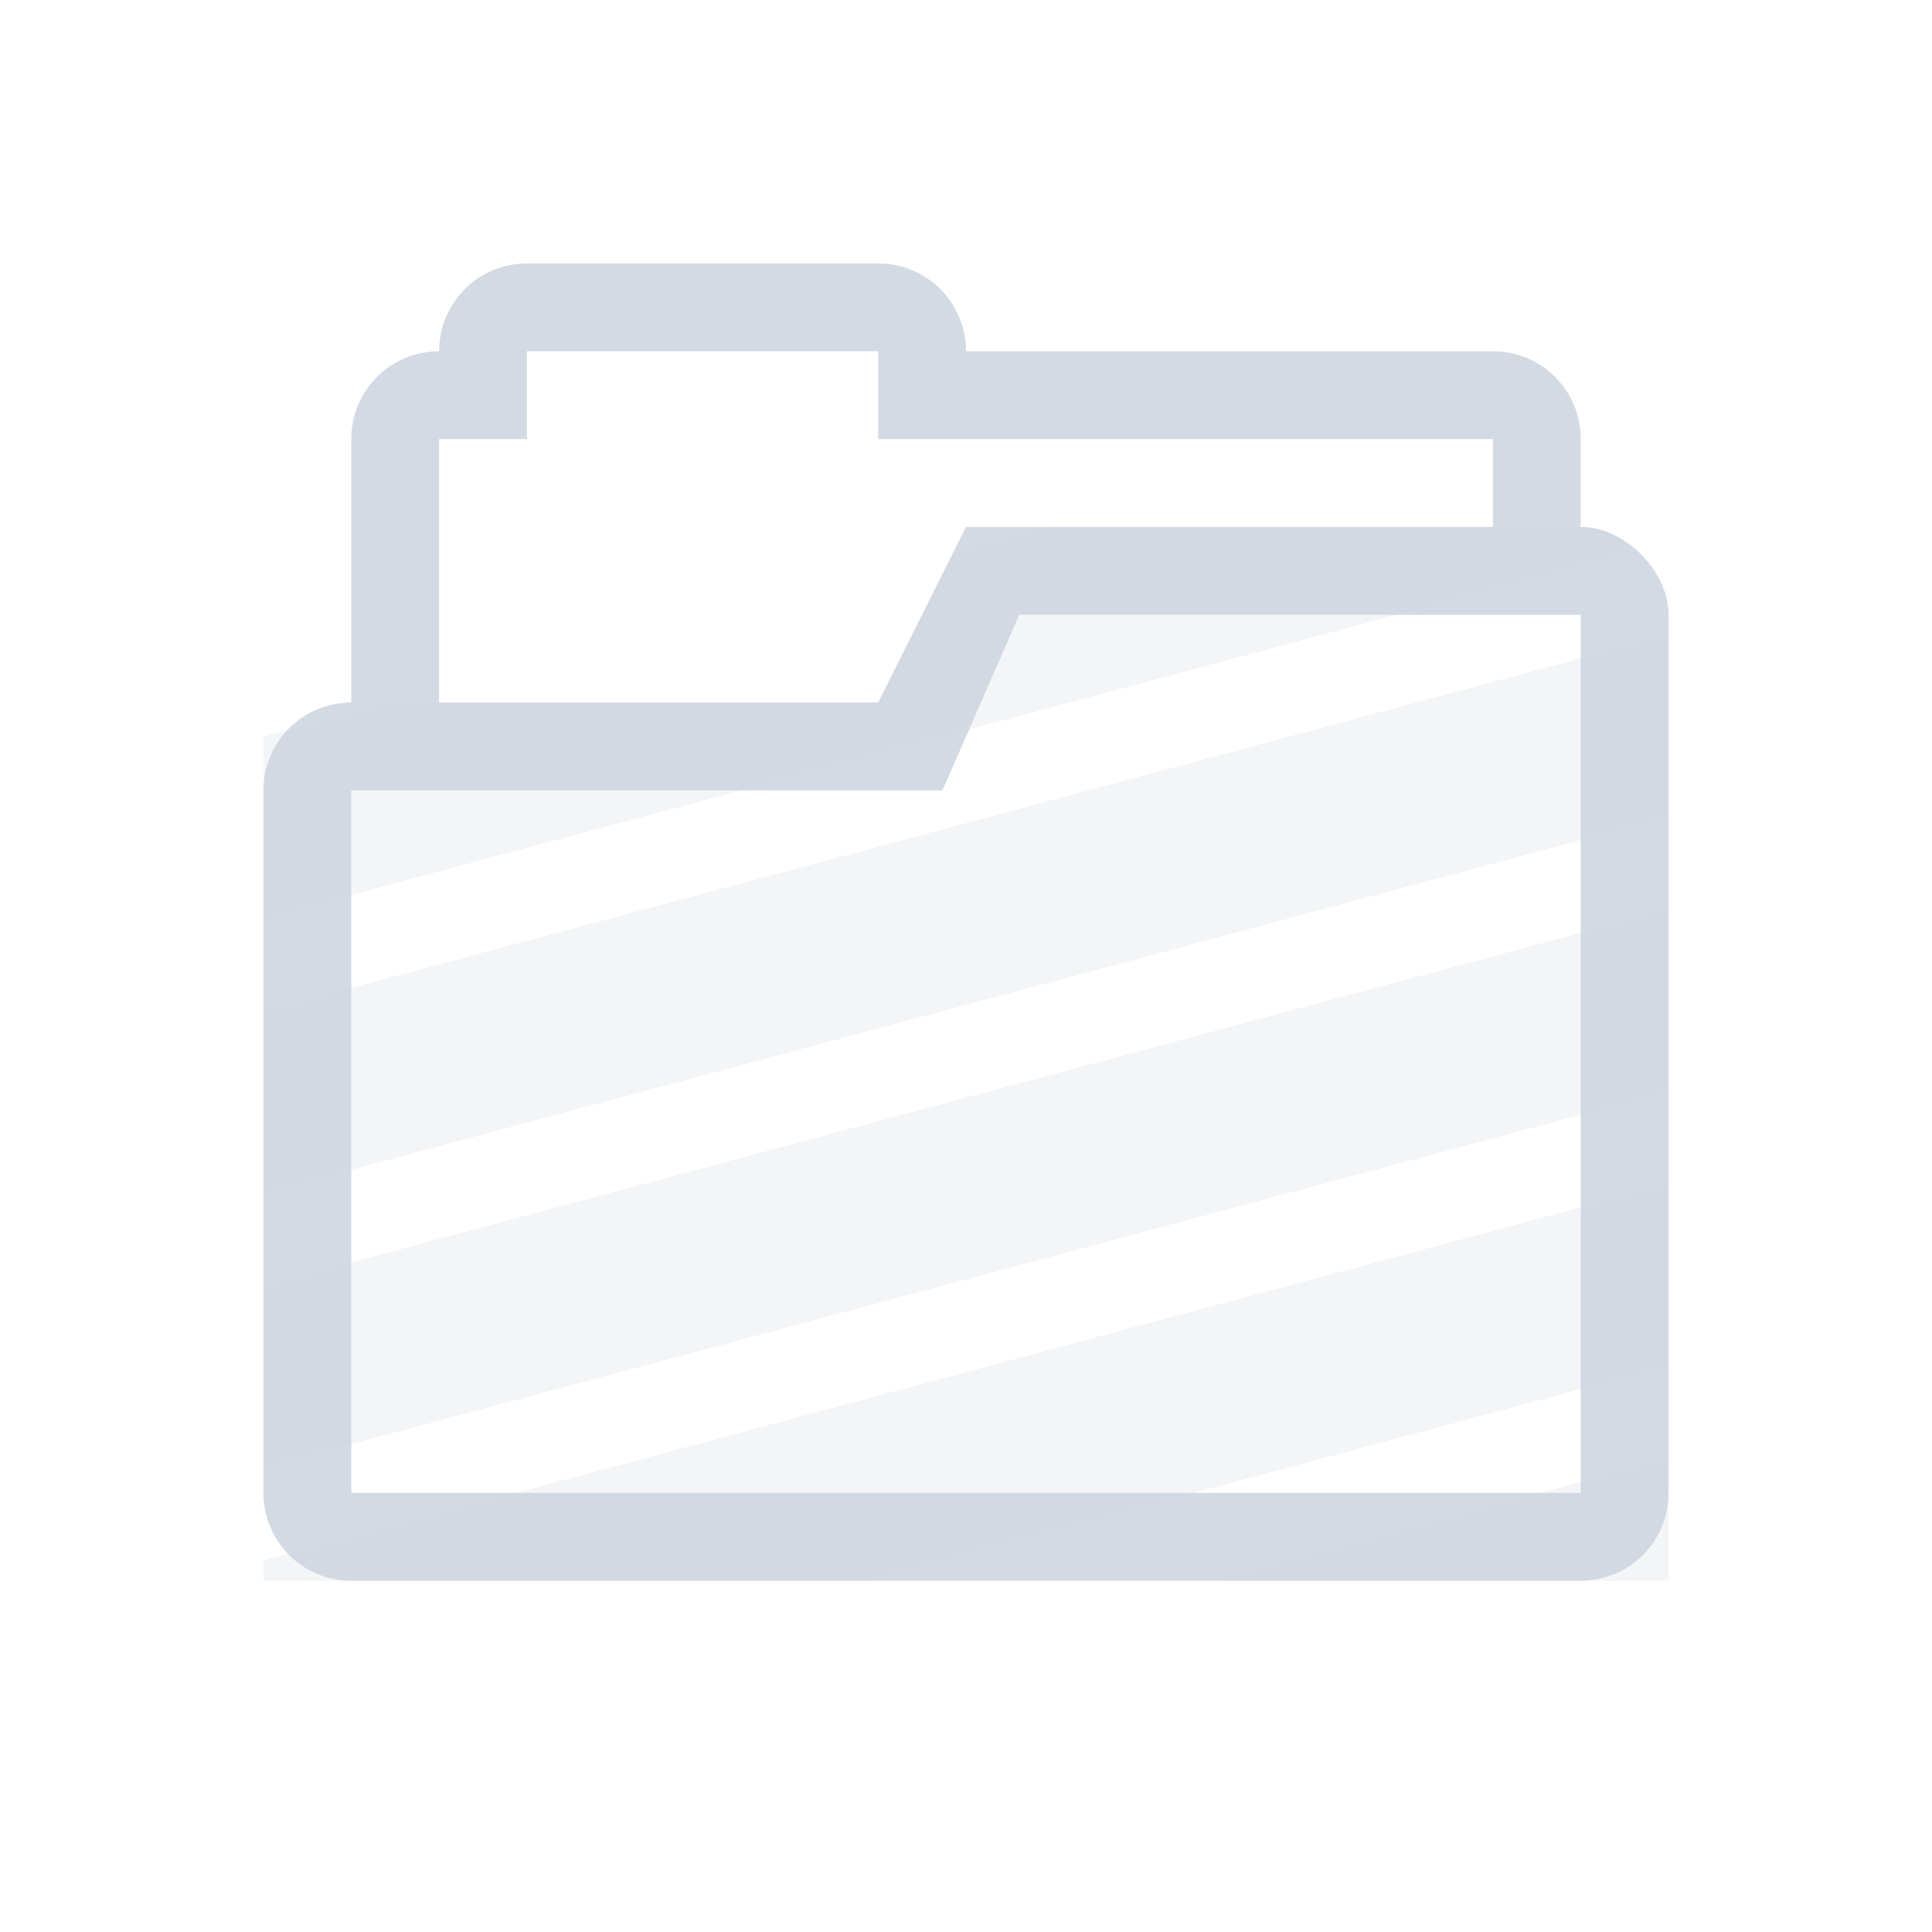
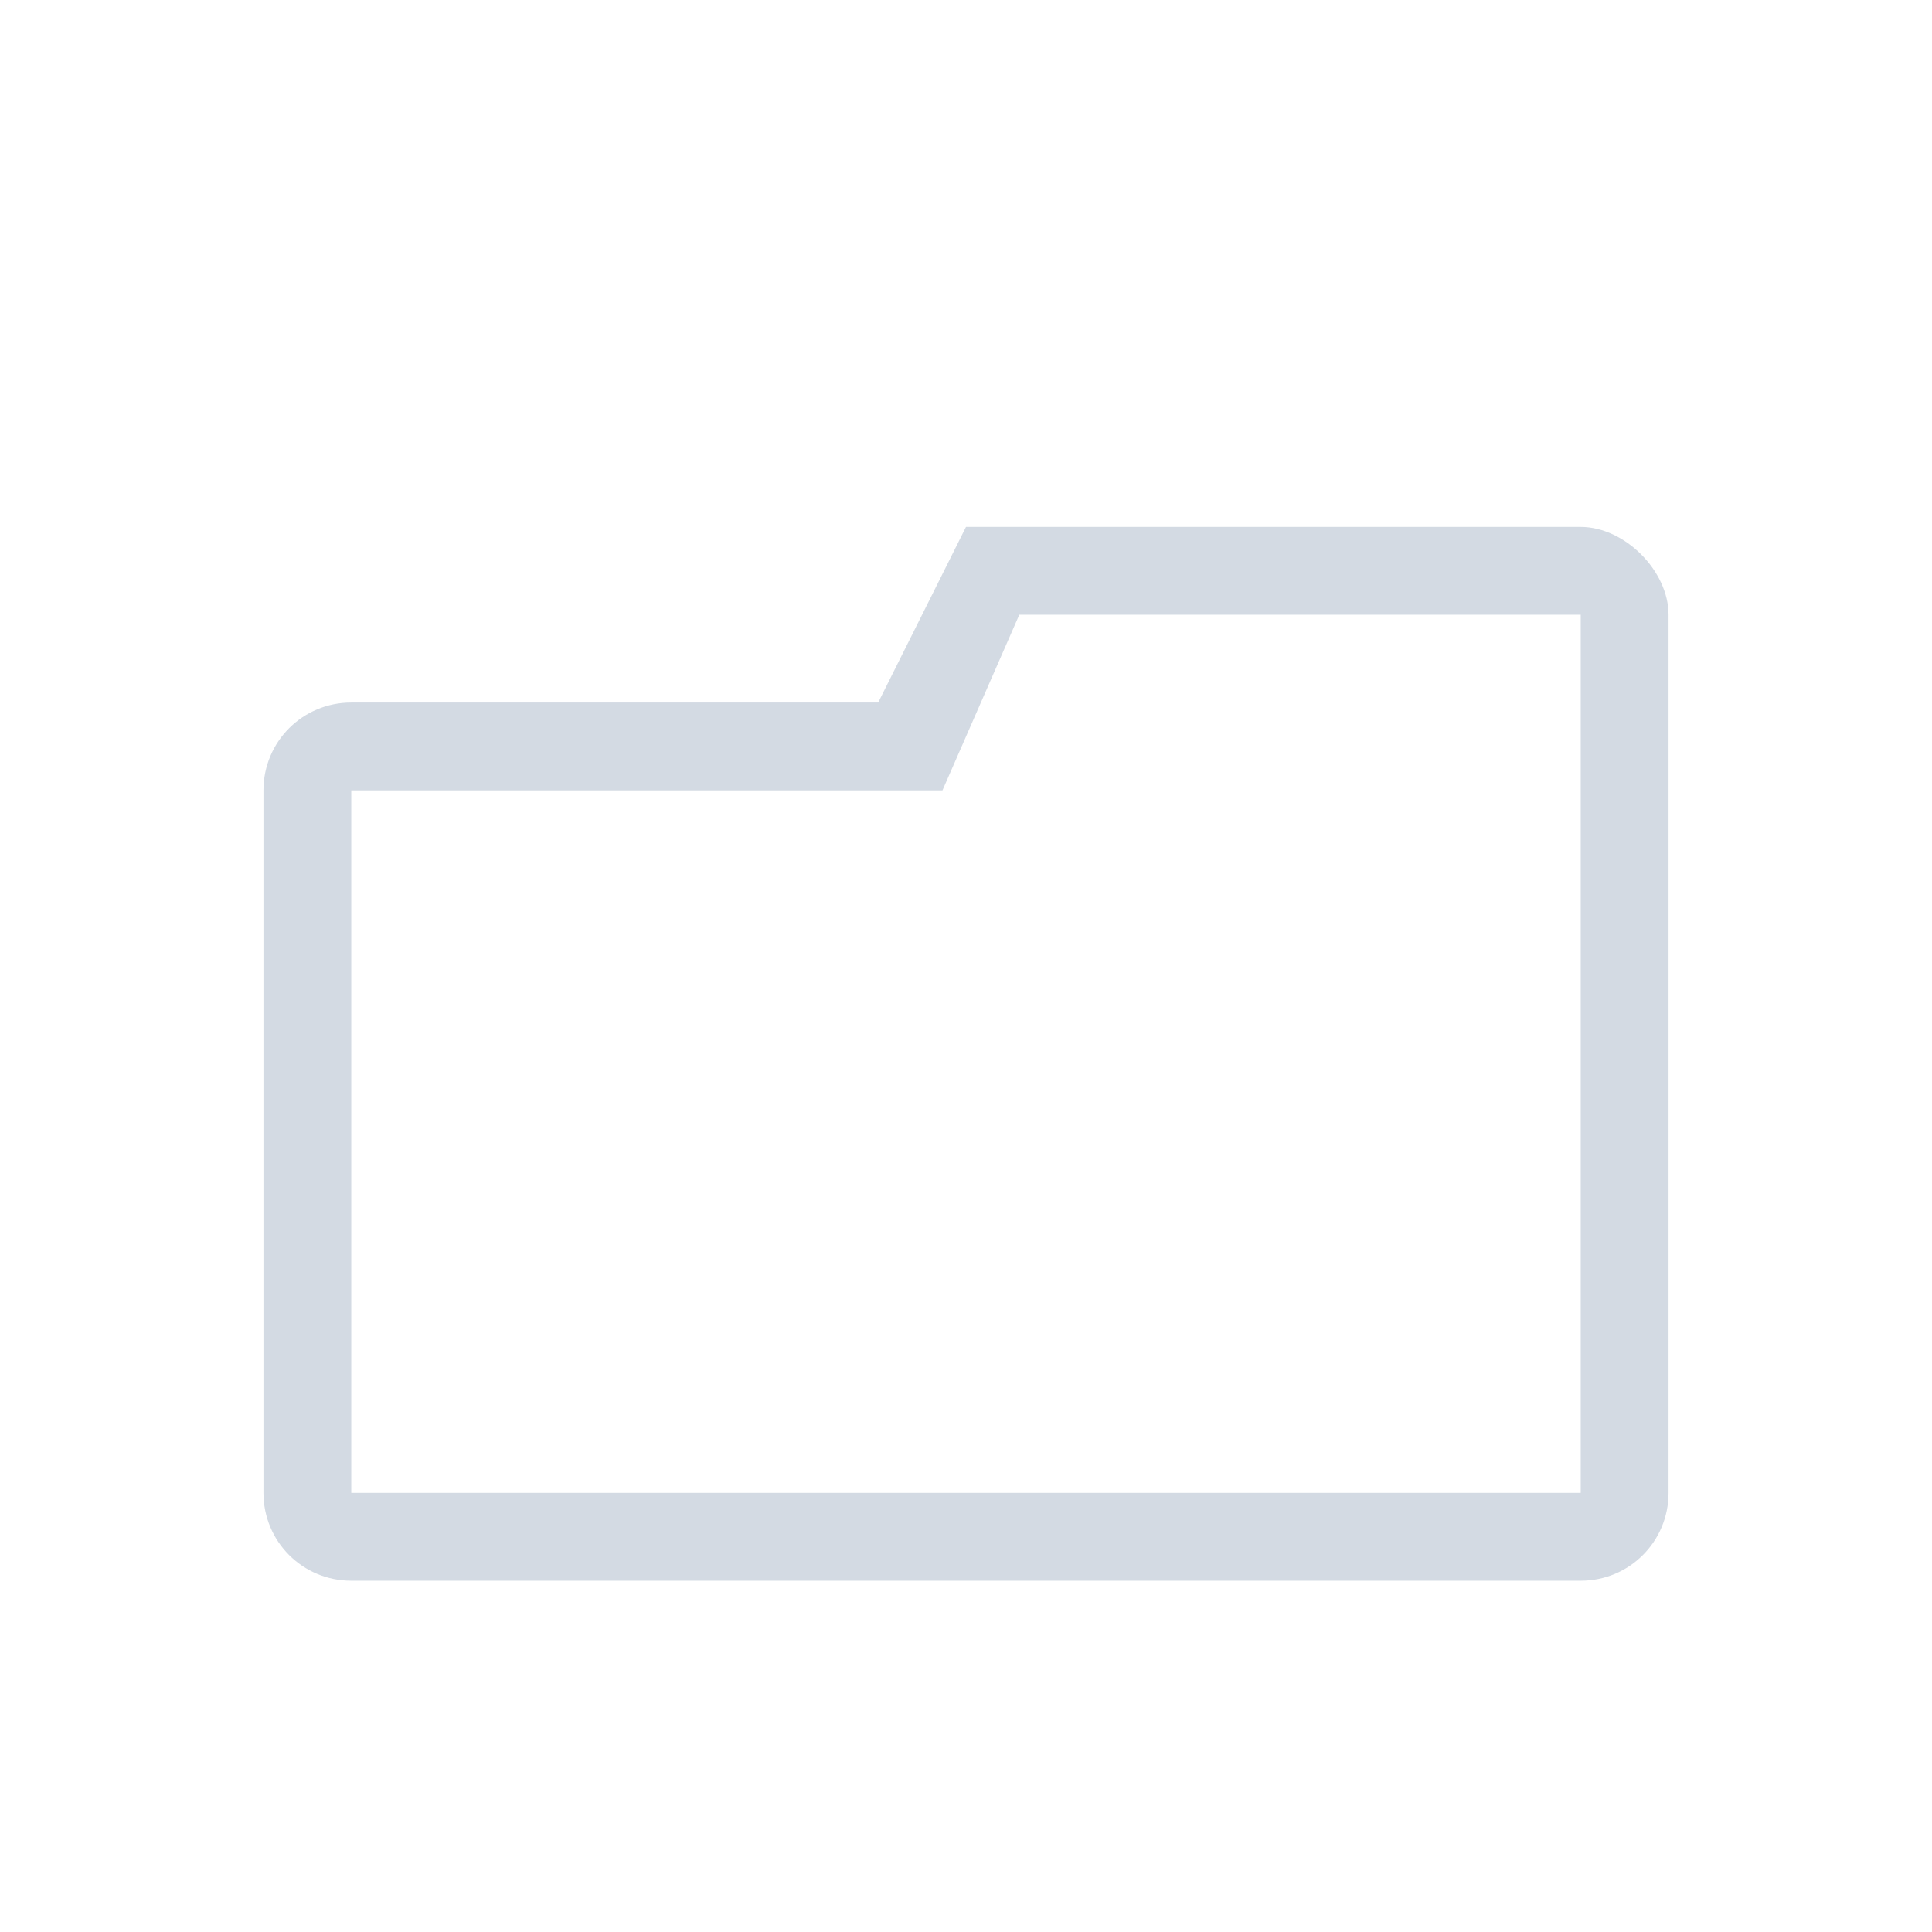
<svg xmlns="http://www.w3.org/2000/svg" width="22" height="22" version="1.1">
  <defs>
    <style id="current-color-scheme" type="text/css">.ColorScheme-Text { color:#d3dae3; } .ColorScheme-Highlight { color:#5294e2; }</style>
  </defs>
  <g class="ColorScheme-Text" transform="translate(3,3)" fill="currentColor">
-     <path d="m3 0c-0.554 0-1 0.446-1 1-0.554 0-1 0.446-1 1v3h1v-3h1v-1h4v1h7v1h1v-1c0-0.554-0.446-1-1-1h-6c0-0.554-0.446-1-1-1z" style="paint-order:fill markers stroke" />
    <path d="m8 3-1 2h-6c-0.554 0-1 0.446-1 1v8c0 0.554 0.446 1 1 1h14c0.554 0 1-0.446 1-1v-10c0-0.5-0.5-1-1-1zm0.607 1h6.393v10h-14v-8h6.732z" />
-     <path d="m8.918 3-1.06 0.283-0.858 1.717h-5.547l-1.453 0.389v2.07l15.63-4.188c-0.18-0.16-0.401-0.271-0.63-0.271zm7.082 1.229-16 4.289v2.07l16-4.29v-2.07zm0 3.125-16 4.289v2.07l16-4.287zm0 3.126-16 4.29v0.23h6.863l9.137-2.45zm0 3.127-5.193 1.393h5.193z" opacity=".25" />
  </g>
</svg>